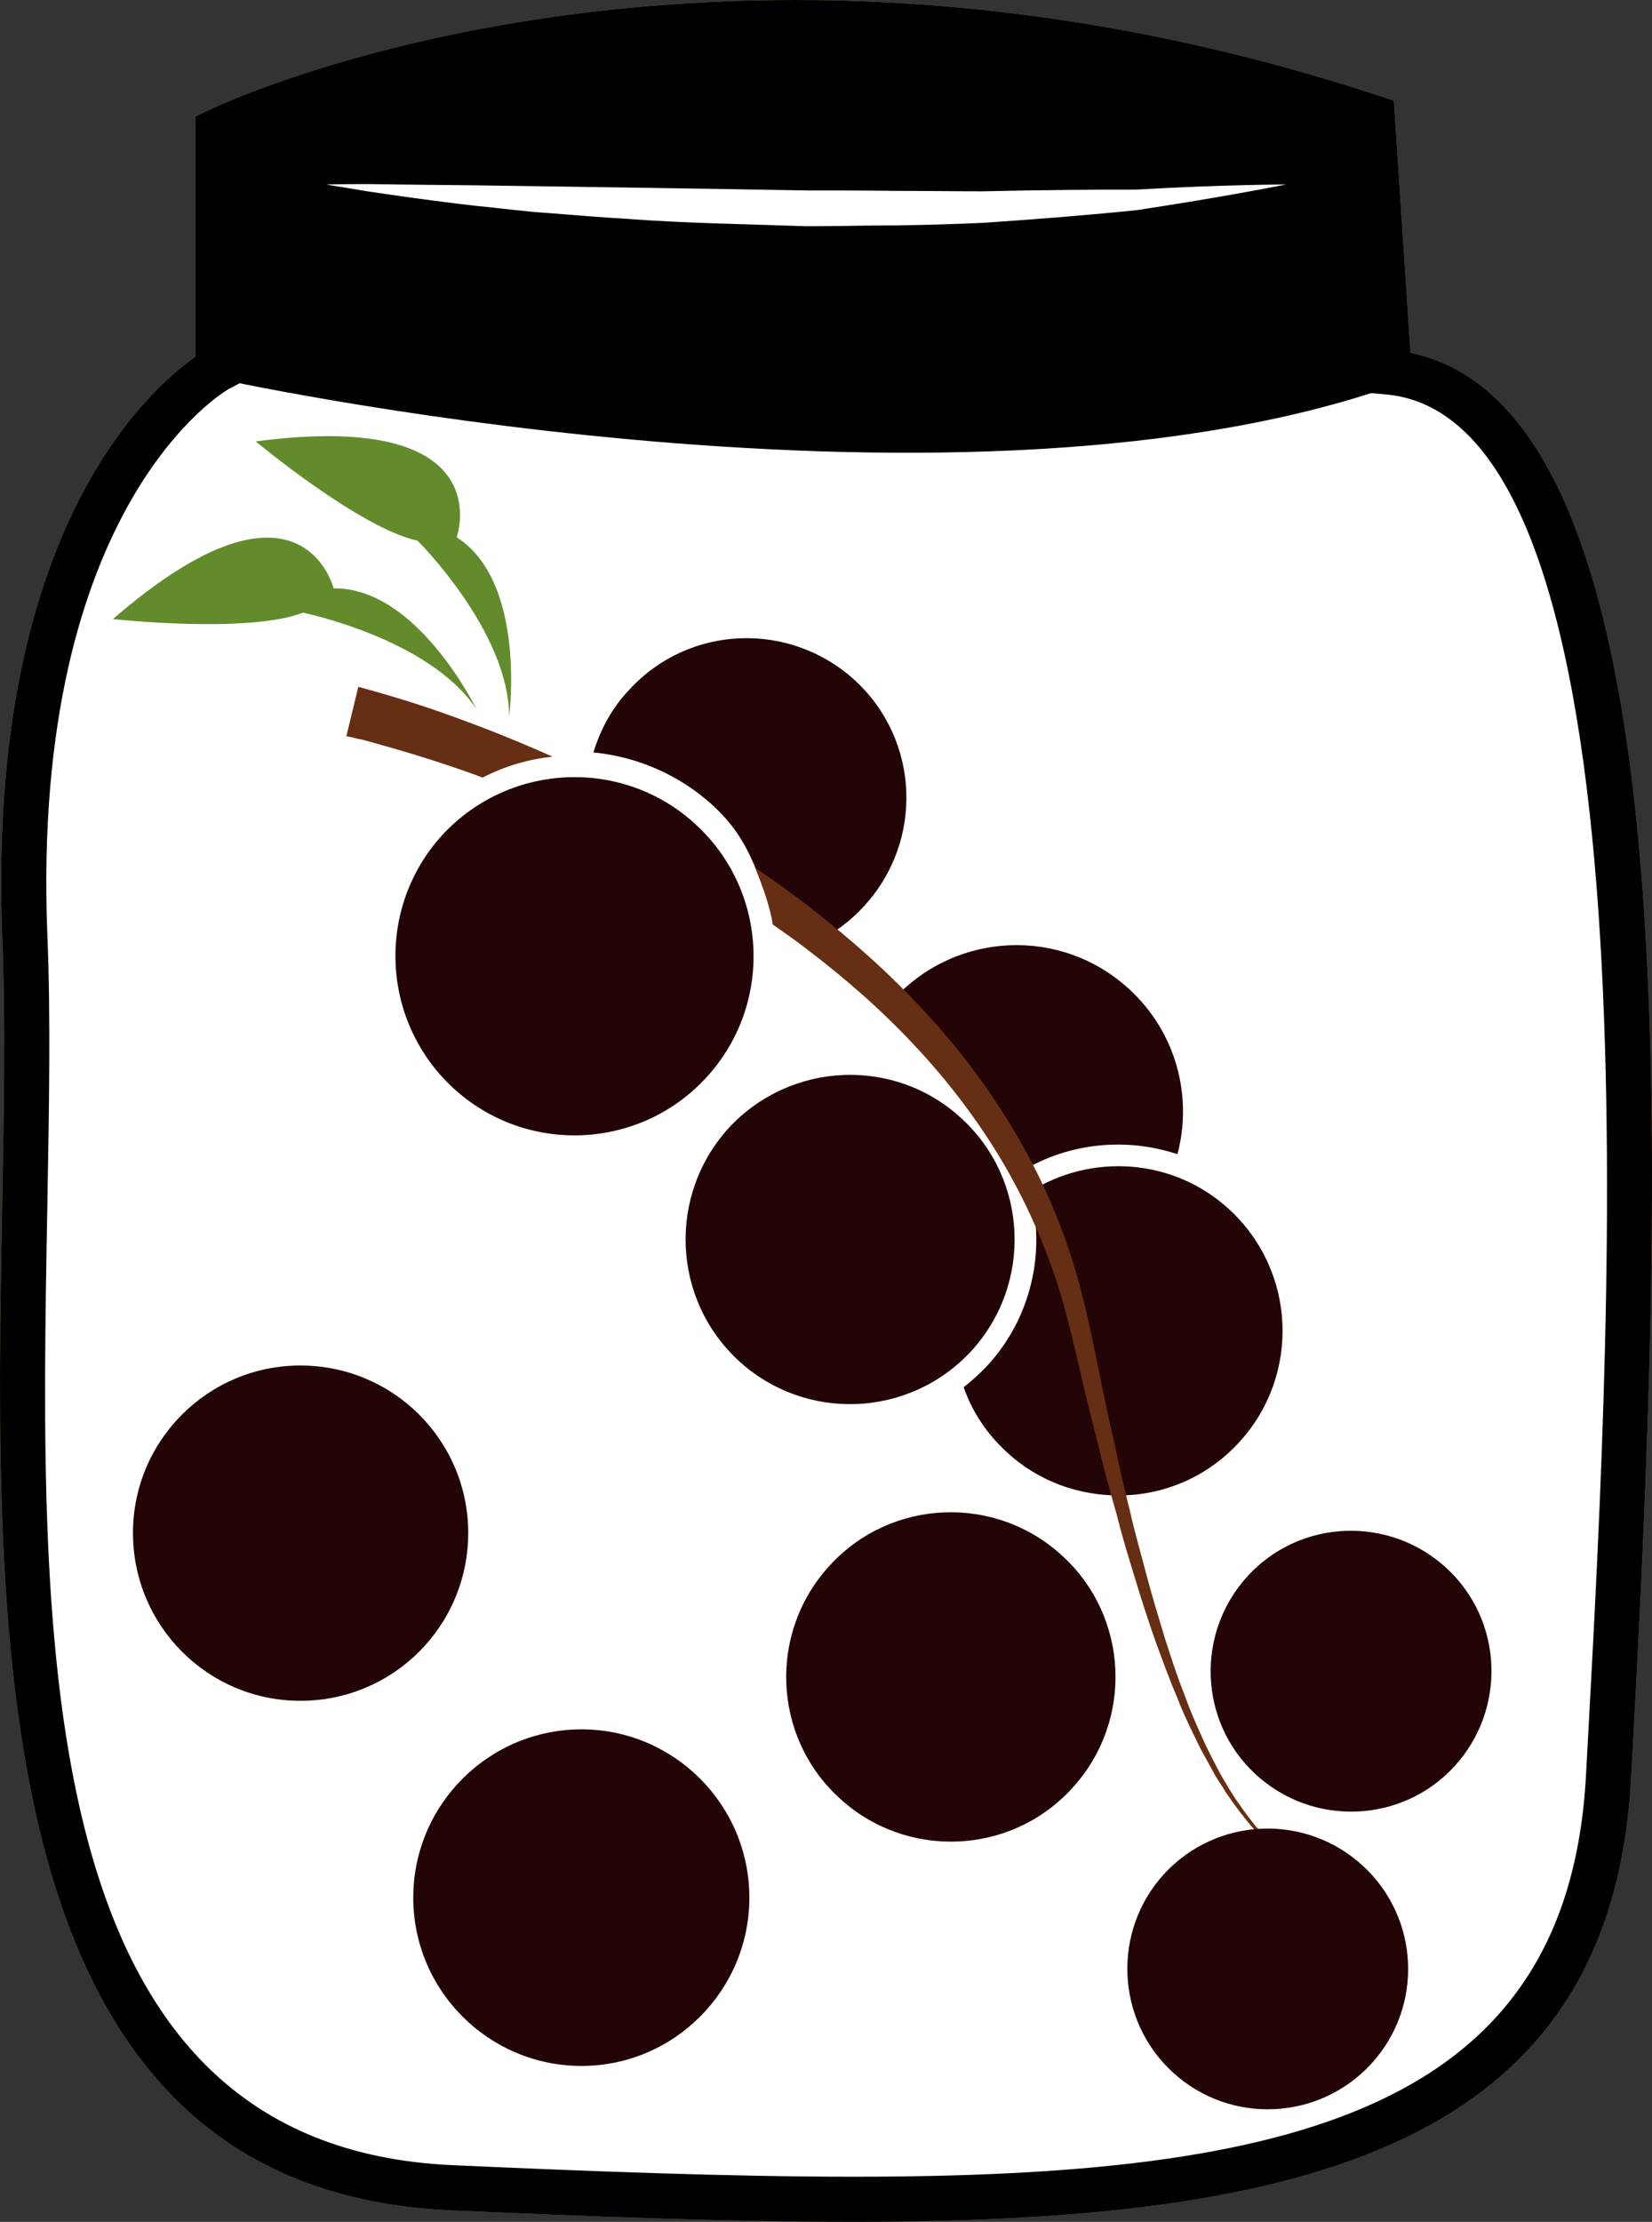
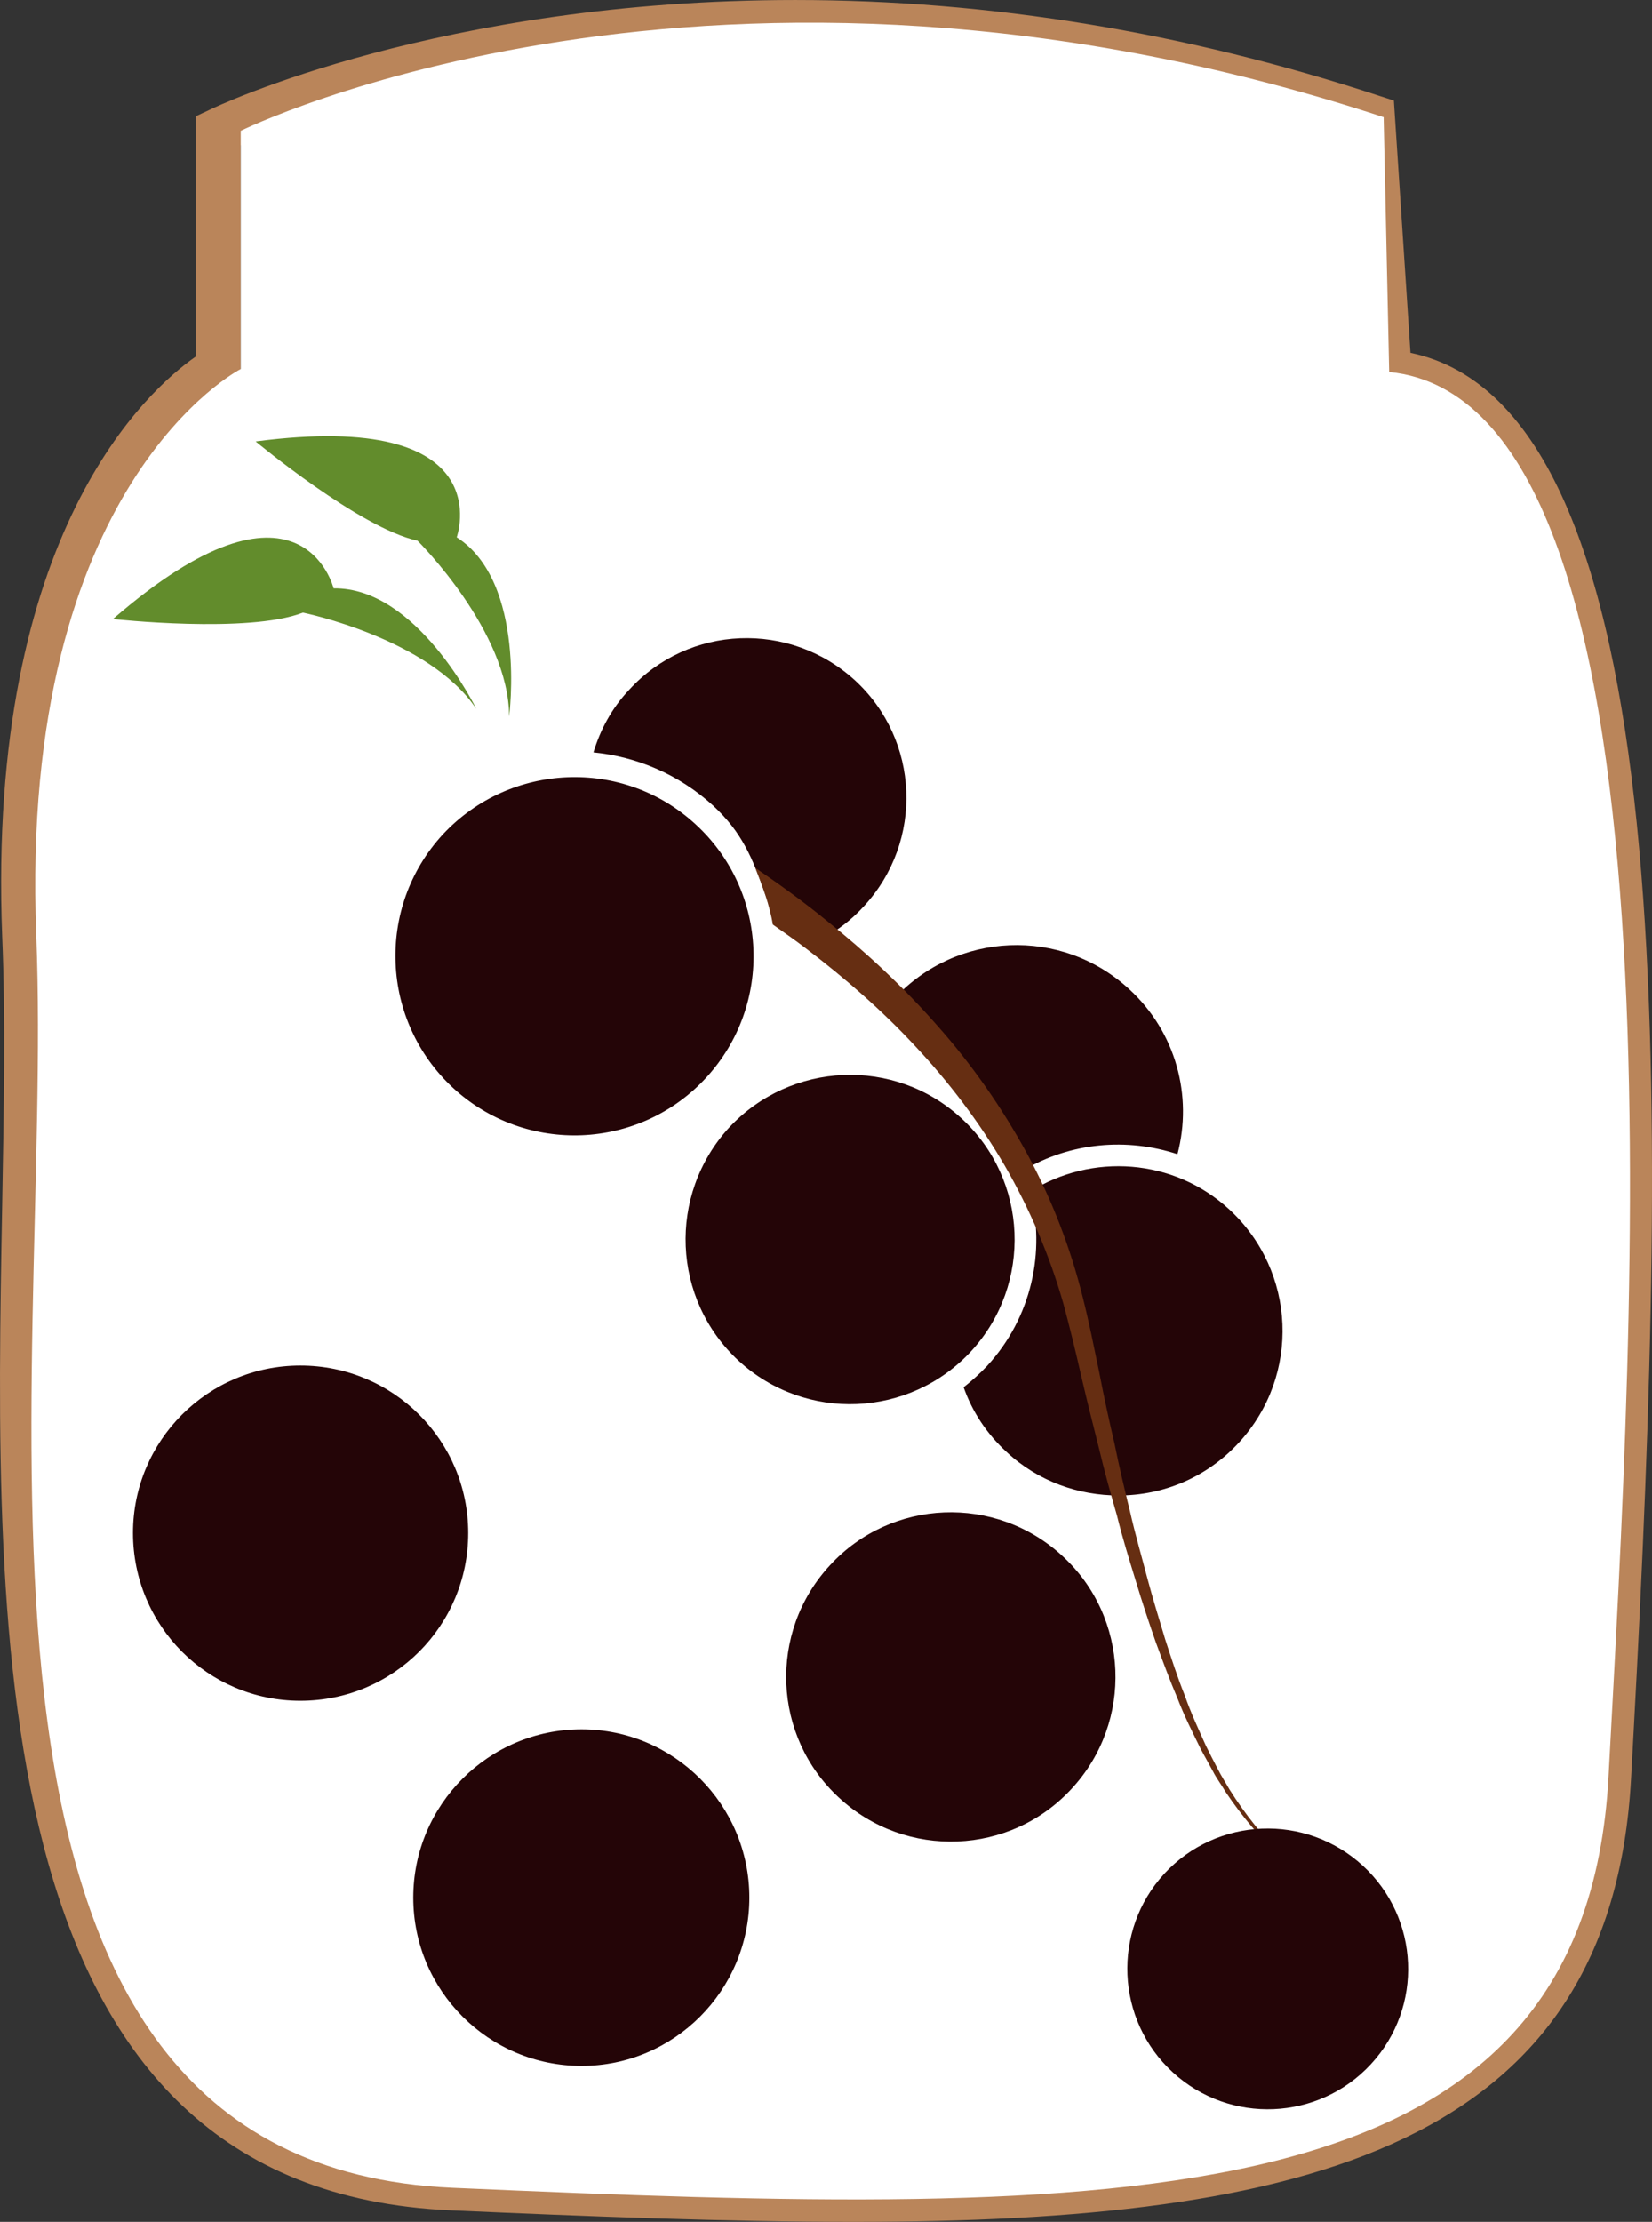
<svg xmlns="http://www.w3.org/2000/svg" id="svg48" viewBox="0 0 3878.138 5215" style="clip-rule:evenodd;fill-rule:evenodd;image-rendering:optimizeQuality;shape-rendering:geometricPrecision;text-rendering:geometricPrecision" version="1.1" height="52.15mm" width="38.781mm" xml:space="preserve">
  <rect x="0" y="0" width="3878.138" height="5215" fill="#333333" stroke="none" />
  <defs id="defs4">
    <style id="style2" type="text/css">
   
    .fil3 {fill:black;fill-rule:nonzero}
    .fil4 {fill:#240507;fill-rule:nonzero}
    .fil6 {fill:#628C2C;fill-rule:nonzero}
    .fil5 {fill:#662E12;fill-rule:nonzero}
    .fil1 {fill:#BA855A;fill-rule:nonzero}
    .fil0 {fill:#DDC8B1;fill-rule:nonzero}
    .fil2 {fill:white;fill-rule:nonzero}
   
  </style>
  </defs>
  <g transform="translate(-8694.849,-12339)" id="Vrstva_x0020_1">
-     <path style="fill:#ddc8b1;fill-rule:nonzero" id="path7" d="m 11956,13212 c 714,70 571,2247 515,3296 -56,1050 -1127,1036 -2714,966 -1274,-56 -971,-1875 -1013,-2939 -42,-1064 445,-1330 445,-1330 v -559 c 0,0 1146,-549 2718,-32 z" class="fil0" />
    <path style="fill:#ba855a;fill-rule:nonzero" id="path9" d="m 9260,12680 v 557 l -28,15 c -5,2 -466,269 -426,1281 8,193 4,407 0,635 -19,1036 -40,2210 953,2253 313,14 644,27 940,27 1030,0 1677,-157 1719,-942 l 6,-110 c 54,-996 166,-3068 -473,-3131 l -45,-4 -40,-608 c -432,-138 -870,-208 -1304,-208 -699,0 -1181,184 -1302,235 z m 1439,4874 c -298,0 -630,-13 -945,-27 -1096,-48 -1073,-1331 -1054,-2361 4,-226 8,-439 0,-629 -37,-951 345,-1285 454,-1361 v -564 l 30,-14 c 22,-11 546,-259 1378,-259 456,0 918,76 1371,225 l 34,11 39,592 c 637,133 605,1735 524,3234 l -6,110 c -46,866 -763,1043 -1825,1043 z" class="fil1" />
    <path style="fill:#ffffff;fill-rule:nonzero" id="path11" d="m 11956,13212 c 714,70 571,2247 515,3296 -56,1050 -1127,1036 -2714,966 -1274,-56 -935,-1875 -977,-2939 -42,-1064 480,-1330 480,-1330 v -559 c 0,0 1110,-549 2683,-32 z" class="fil2" />
-     <path style="fill:#000000;fill-rule:nonzero" id="path13" d="m 11946,13251 c -1043,353 -2749,-25 -2749,-25 l 12,-580 c 0,0 1131,-549 2703,-32 z" class="fil3" />
    <path style="fill:#ffffff;fill-rule:nonzero" id="path15" d="m 9461,12772 c 0,0 36,-1 97,-1 62,1 150,2 256,3 211,3 493,7 775,12 70,0 140,0 209,1 70,0 138,1 203,1 132,-3 255,-4 361,-4 210,-12 352,-12 352,-12 0,0 -138,28 -349,60 -105,11 -229,21 -362,30 -66,3 -134,5 -204,6 -70,0 -141,2 -211,2 -142,-5 -283,-7 -416,-17 -66,-4 -130,-9 -190,-14 -61,-4 -118,-12 -171,-17 -105,-12 -193,-25 -254,-34 -61,-10 -96,-16 -96,-16 z" class="fil2" />
-     <path style="fill:#000000;fill-rule:nonzero" id="path17" d="m 9260,12680 v 557 l -28,15 c -5,2 -466,269 -426,1281 8,193 4,407 0,635 -19,1036 -40,2210 953,2253 313,14 644,27 940,27 1030,0 1677,-157 1719,-942 l 6,-110 c 54,-996 166,-3068 -473,-3131 l -45,-4 -40,-608 c -432,-138 -870,-208 -1304,-208 -699,0 -1181,184 -1302,235 z m 1439,4874 c -298,0 -630,-13 -945,-27 -1096,-48 -1073,-1331 -1054,-2361 4,-226 8,-439 0,-629 -37,-951 345,-1285 454,-1361 v -564 l 30,-14 c 22,-11 546,-259 1378,-259 456,0 918,76 1371,225 l 34,11 39,592 c 637,133 605,1735 524,3234 l -6,110 c -46,866 -763,1043 -1825,1043 z" class="fil3" />
    <path style="fill:#240507;fill-rule:nonzero" id="path19" d="m 11581,15178 c -131,-121 -324,-133 -468,-42 37,140 4,295 -101,409 -17,18 -36,35 -55,50 20,57 54,109 101,152 74,69 169,102 263,102 104,0 207,-42 283,-125 144,-157 134,-401 -23,-546 z" class="fil4" />
    <path style="fill:#240507;fill-rule:nonzero" id="path21" d="m 11459,15048 c 36,-136 -3,-286 -113,-387 -159,-147 -406,-136 -552,22 0,0 103,145 181,216 50,46 98,128 122,187 111,-66 244,-77 362,-38 z" class="fil4" />
    <path style="fill:#240507;fill-rule:nonzero" id="path23" d="m 10369,14230 c 68,63 92,122 124,212 15,39 99,118 132,100 36,-19 69,-44 98,-76 141,-153 131,-390 -21,-530 -153,-140 -390,-131 -530,22 -41,43 -68,94 -84,147 101,10 200,51 281,125 z" class="fil4" />
    <path style="fill:#240507;fill-rule:nonzero" id="path25" d="m 10353,14868 c -157,171 -423,182 -594,25 -171,-158 -182,-424 -25,-595 158,-170 424,-181 594,-24 171,157 182,423 25,594 z" class="fil4" />
    <path style="fill:#662e12;fill-rule:nonzero" id="path27" d="m 11791,16767 c -23,-18 -55,-44 -93,-80 -37,-37 -78,-86 -117,-148 -9,-16 -19,-31 -28,-49 -9,-17 -18,-35 -27,-53 -17,-38 -35,-76 -50,-119 -17,-42 -31,-86 -46,-132 -14,-47 -29,-95 -42,-144 -13,-50 -28,-101 -40,-154 -13,-53 -26,-107 -37,-162 -13,-55 -25,-111 -36,-168 -12,-57 -23,-114 -38,-173 -29,-117 -73,-232 -132,-340 -59,-108 -130,-209 -210,-299 -80,-91 -167,-172 -257,-244 -56,-46 -113,-87 -170,-126 16,41 34,88 41,133 27,19 53,37 79,57 88,67 175,142 254,227 80,85 152,180 211,281 59,102 106,212 138,324 15,55 29,113 42,170 13,56 27,112 41,167 13,55 28,109 43,161 13,53 29,104 44,153 15,50 31,98 47,144 17,46 33,90 51,132 16,42 36,81 54,118 10,19 20,36 29,53 9,18 21,33 30,49 41,61 84,110 123,146 39,35 72,60 95,77 23,16 35,25 35,25 0,0 -12,-9 -34,-26 z" class="fil5" />
-     <path style="fill:#662e12;fill-rule:nonzero" id="path29" d="m 9992,14115 c -116,-52 -217,-89 -293,-115 -51,-17 -92,-29 -120,-37 -14,-4 -25,-7 -32,-9 -7,-2 -11,-3 -11,-3 l -28,116 c 0,0 4,1 11,2 6,2 16,4 30,7 26,7 65,18 115,33 46,14 102,32 164,55 52,-27 107,-43 164,-49 z" class="fil5" />
    <path style="fill:#240507;fill-rule:nonzero" id="path31" d="m 10975,15510 c -145,157 -389,167 -546,23 -157,-145 -167,-389 -23,-547 145,-156 389,-167 546,-22 157,144 167,389 23,546 z" class="fil4" />
    <path style="fill:#240507;fill-rule:nonzero" id="path33" d="m 11211,16537 c -144,157 -389,167 -546,22 -157,-144 -167,-389 -22,-546 144,-157 389,-167 546,-22 157,144 167,389 22,546 z" class="fil4" />
    <path style="fill:#240507;fill-rule:nonzero" id="path35" d="m 11913,17184 c -123,133 -331,142 -465,19 -134,-123 -143,-332 -20,-466 124,-134 332,-142 466,-19 134,123 143,332 19,466 z" class="fil4" />
-     <path style="fill:#240507;fill-rule:nonzero" id="path37" d="m 12109,16485 c -123,134 -332,142 -466,19 -134,-123 -142,-332 -19,-466 123,-134 332,-142 466,-19 134,123 142,332 19,466 z" class="fil4" />
    <path style="fill:#628c2c;fill-rule:nonzero" id="path39" d="m 9890,14021 c 0,0 42,-315 -123,-421 0,0 107,-301 -472,-225 0,0 245,204 380,233 0,0 215,213 215,413 z" class="fil6" />
    <path style="fill:#628c2c;fill-rule:nonzero" id="path41" d="m 9813,14003 c 0,0 -139,-286 -335,-283 0,0 -76,-311 -518,72 0,0 317,35 446,-15 0,0 296,60 407,226 z" class="fil6" />
    <path style="fill:#240507;fill-rule:nonzero" id="path43" d="m 10454,16793 c 0,218 -177,395 -394,395 -218,0 -395,-177 -395,-395 0,-218 177,-395 395,-395 217,0 394,177 394,395 z" class="fil4" />
    <path style="fill:#240507;fill-rule:nonzero" id="path45" d="m 9794,15937 c 0,218 -176,394 -394,394 -217,0 -393,-176 -393,-394 0,-217 176,-393 393,-393 218,0 394,176 394,393 z" class="fil4" />
  </g>
</svg>